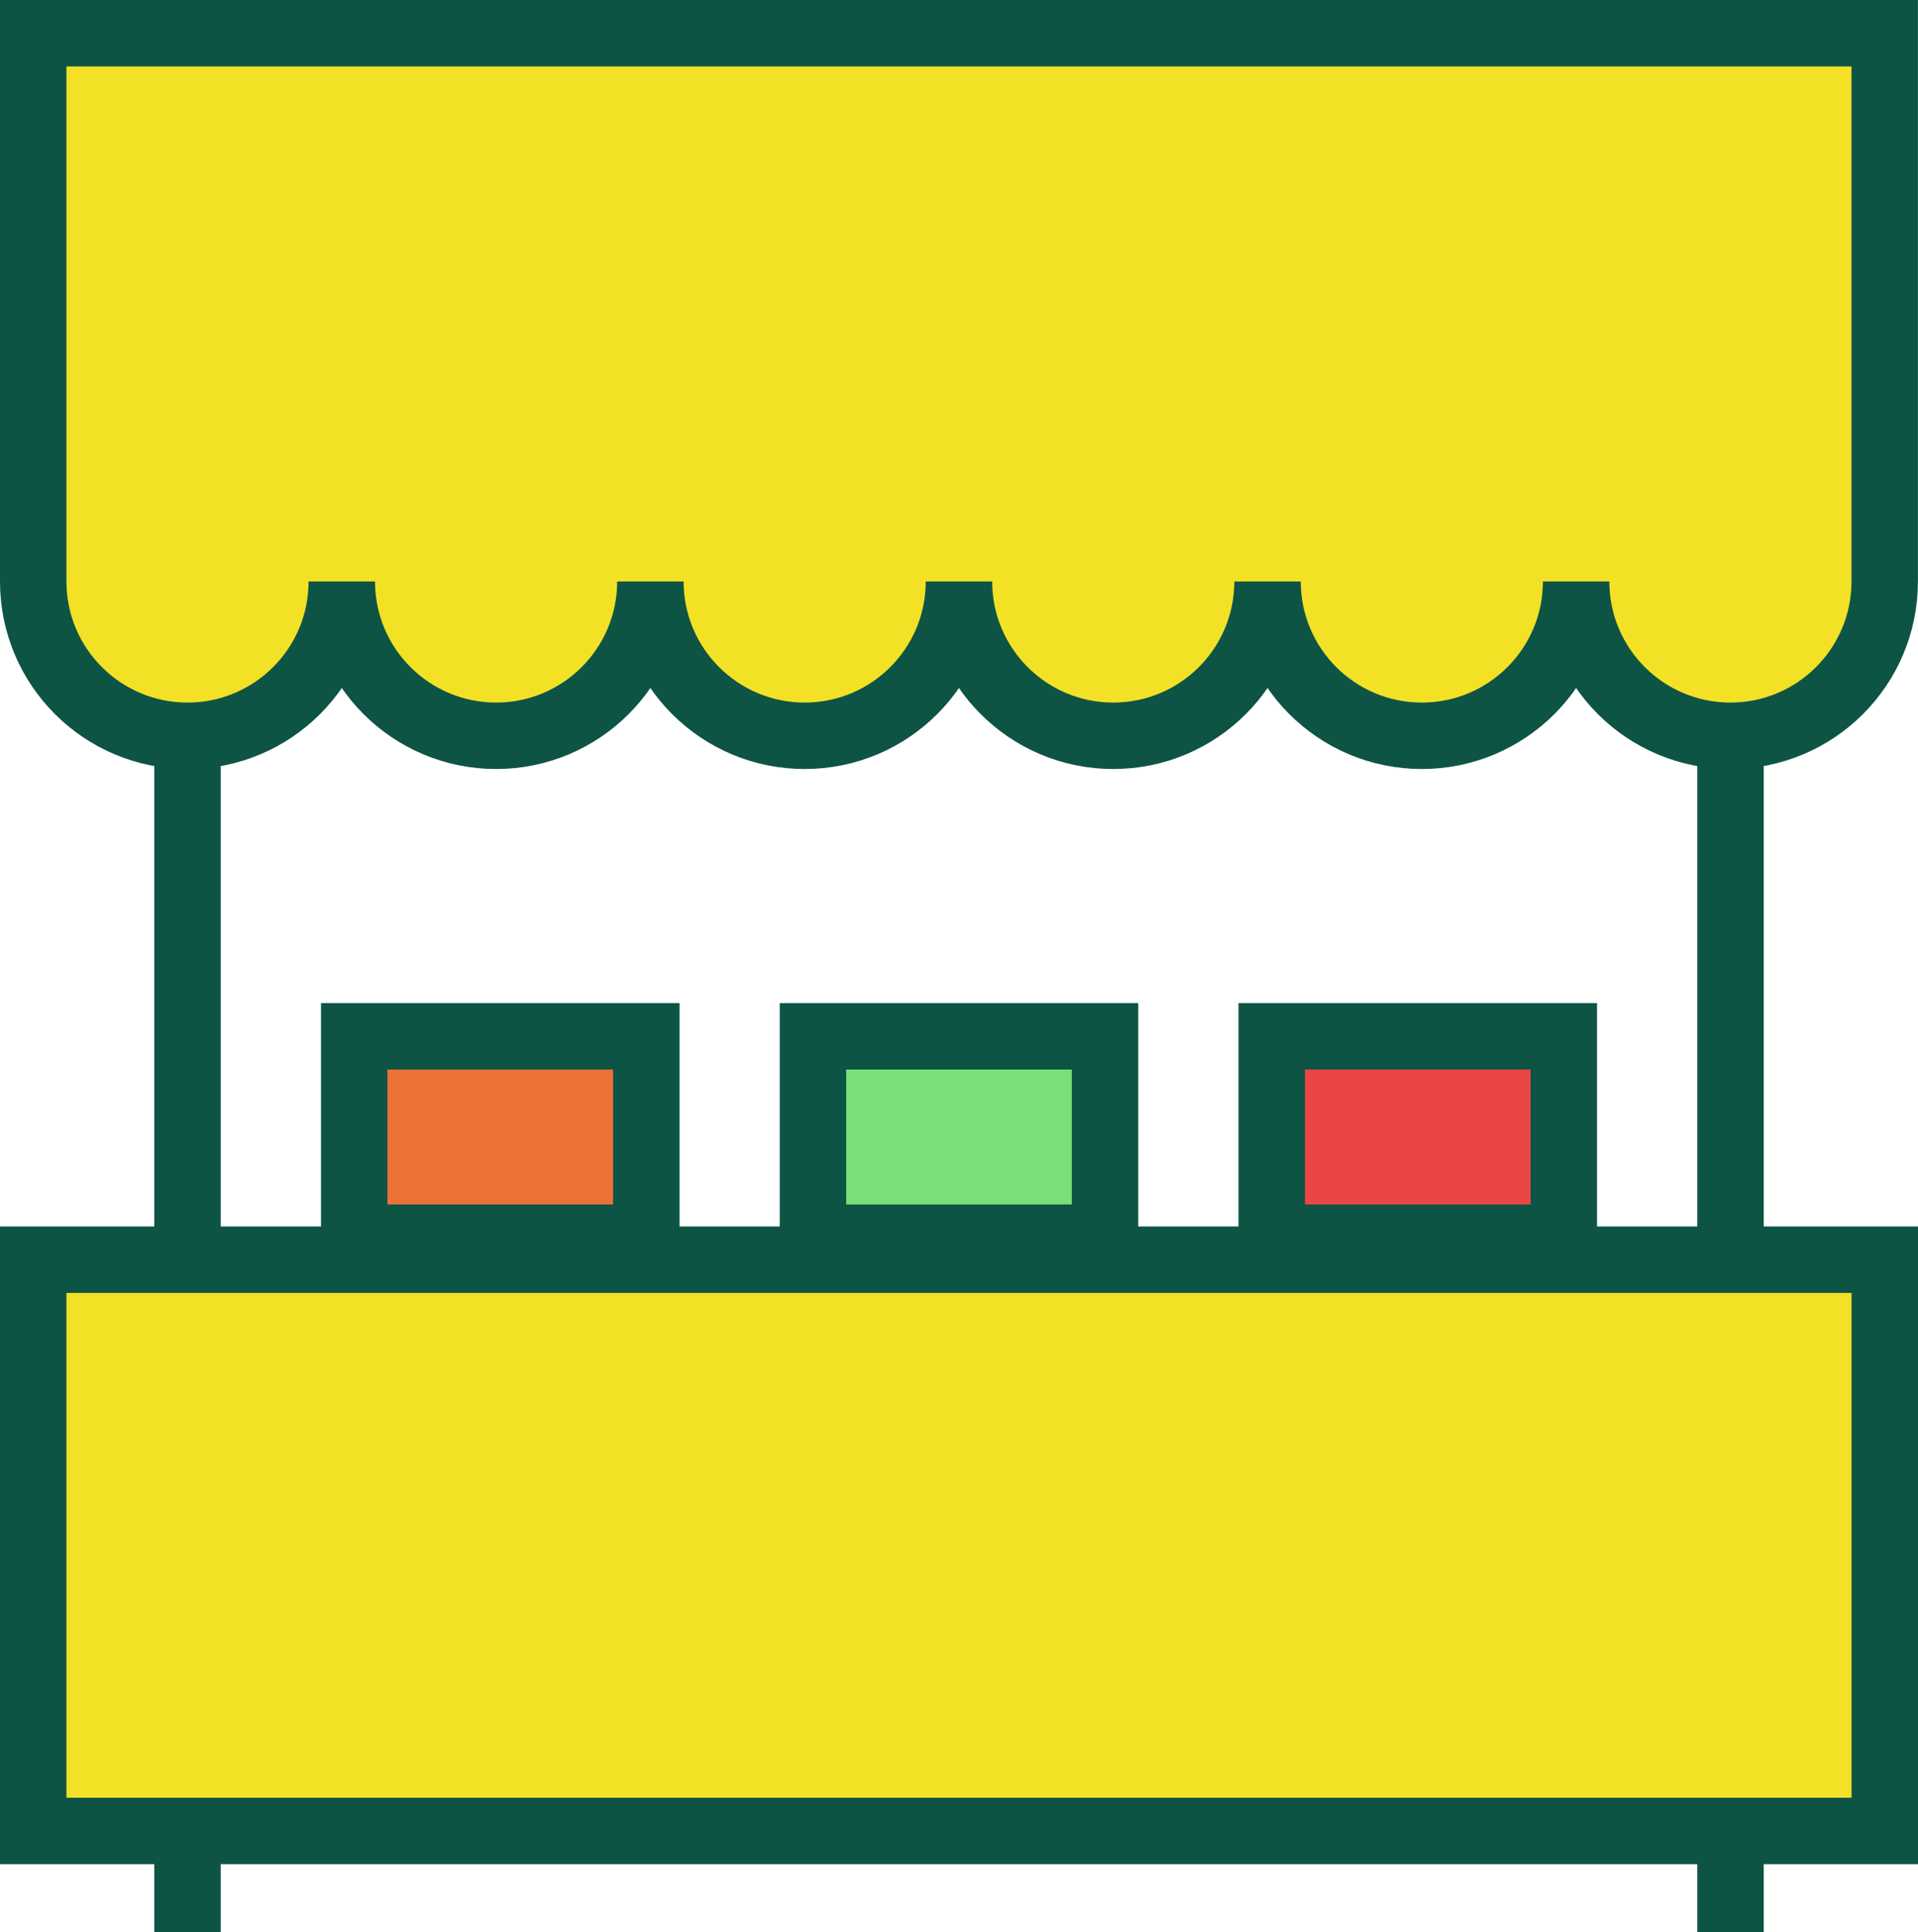
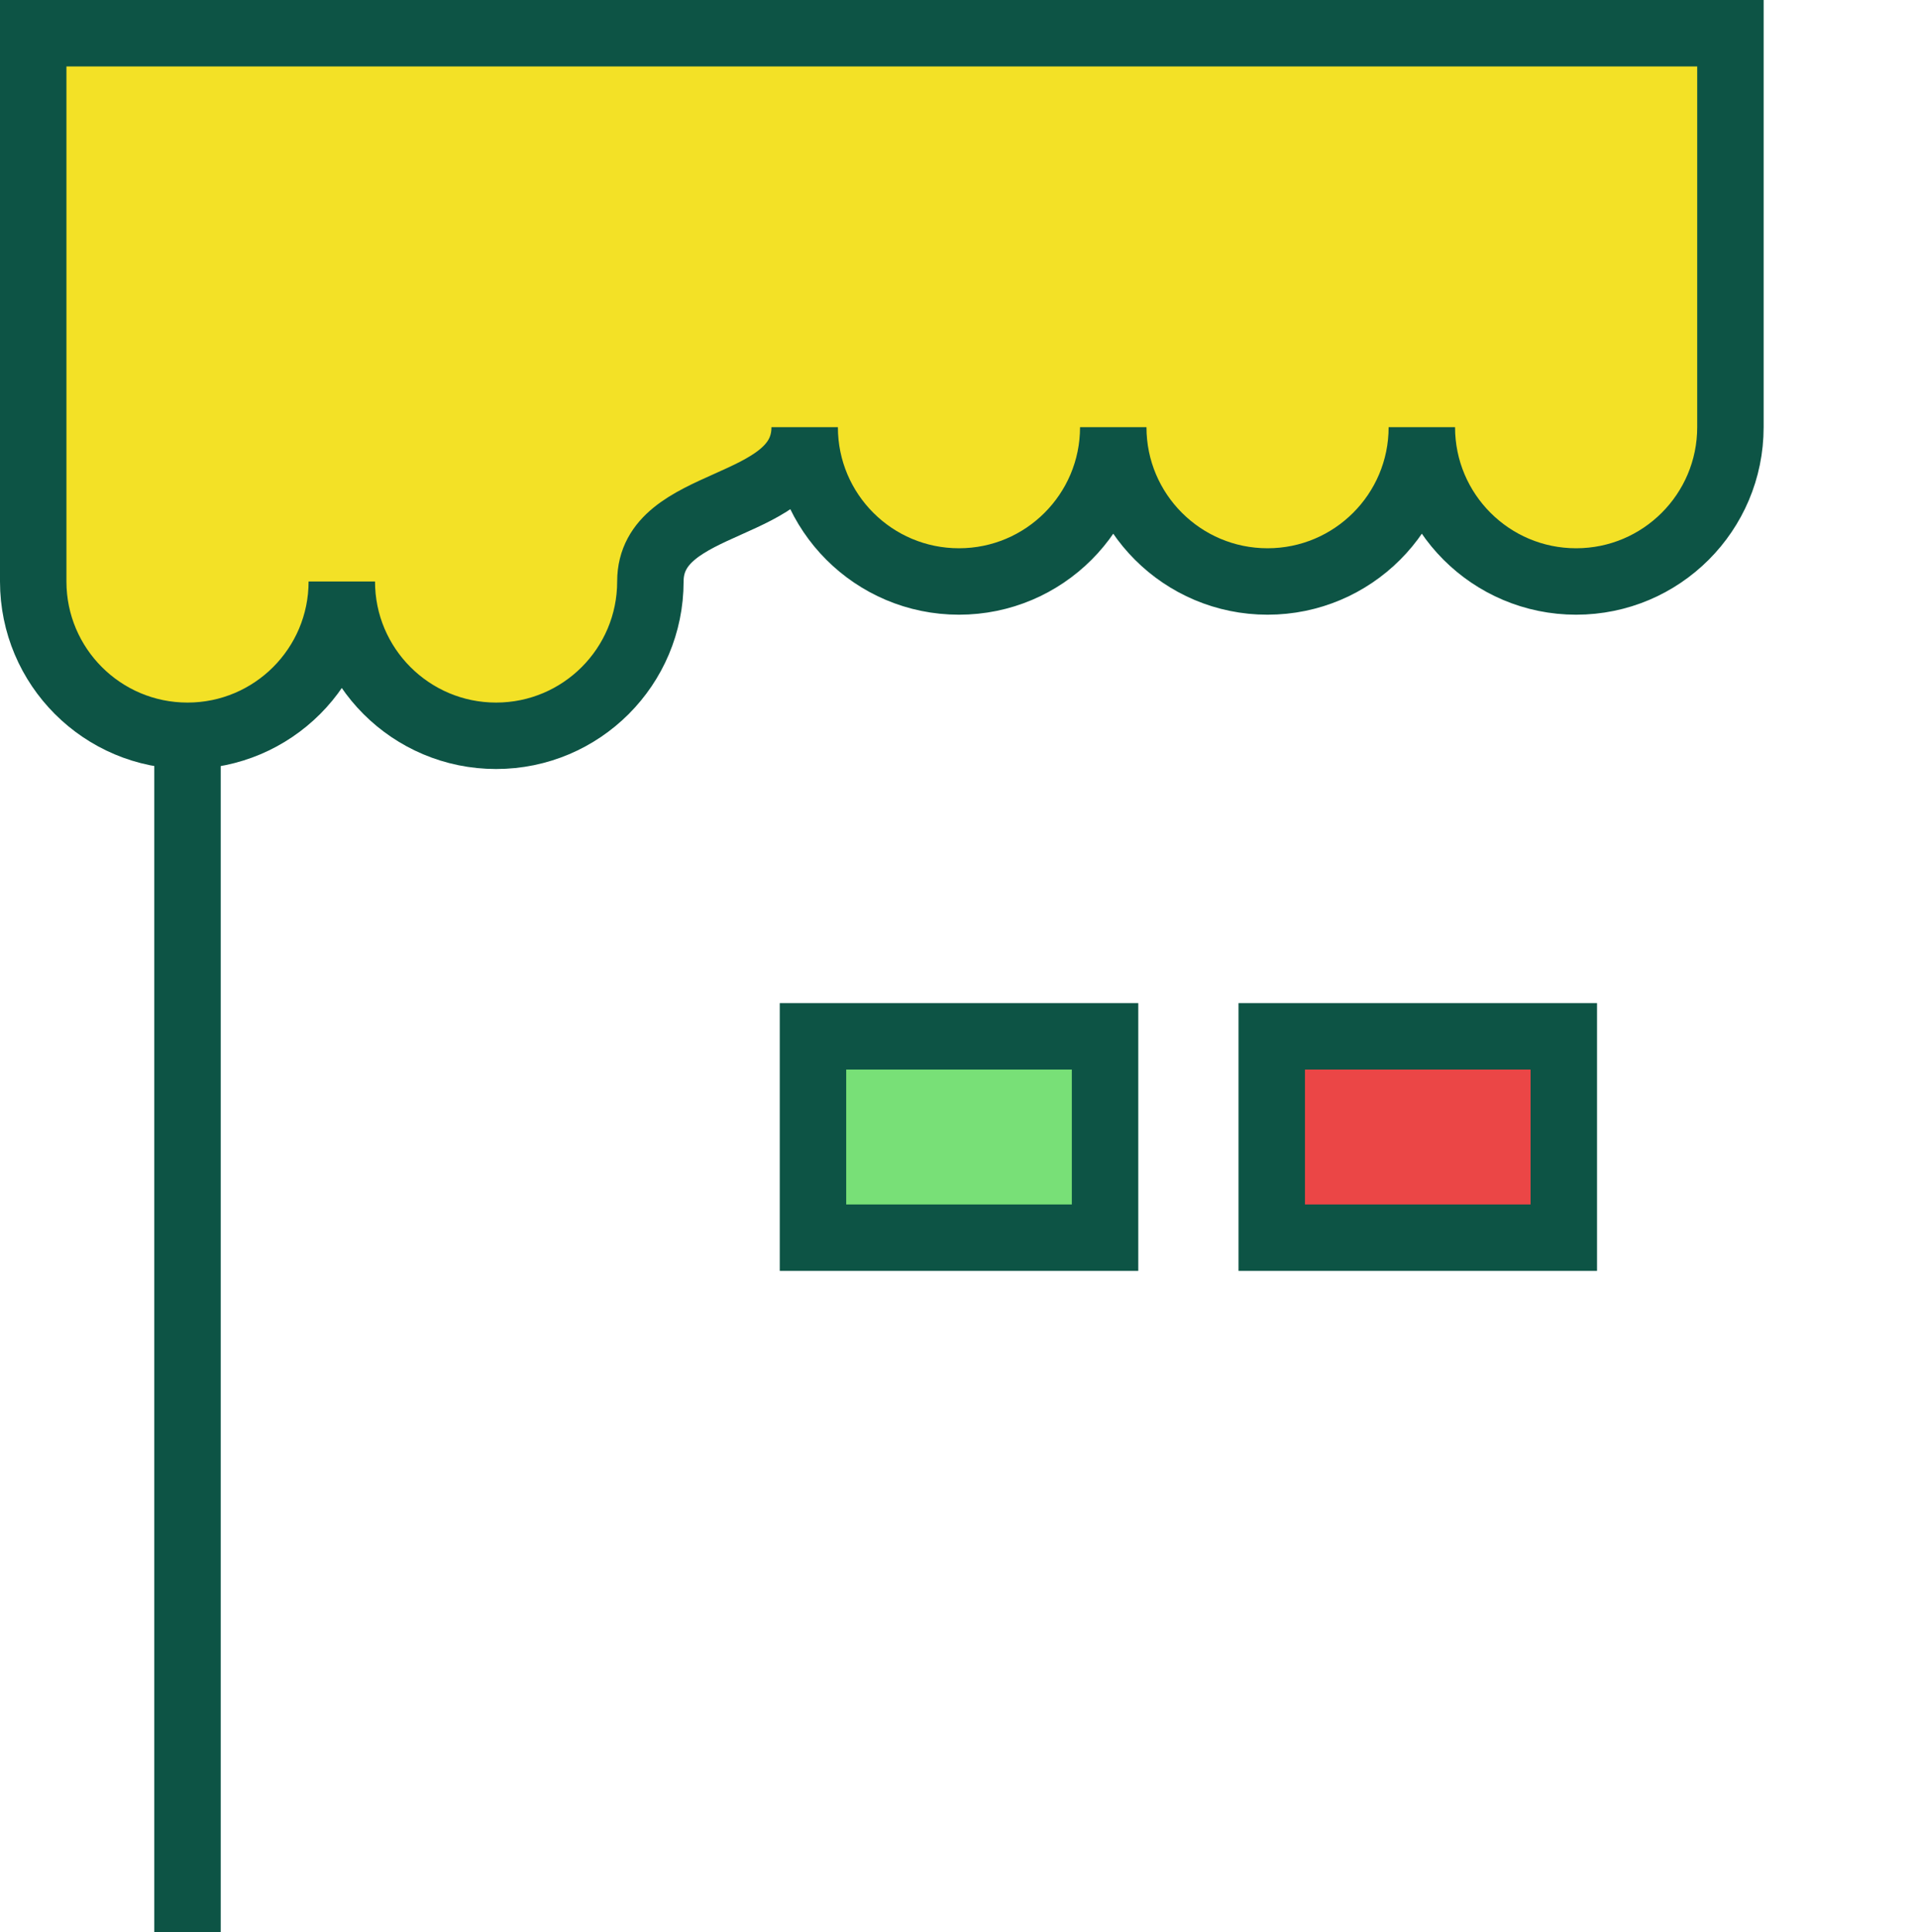
<svg xmlns="http://www.w3.org/2000/svg" id="b" data-name="Camada 2" viewBox="0 0 57.742 58.16">
  <g id="c" data-name="Layer 1">
    <g>
-       <path d="M1,1V17.504c0,2.565,2.08,4.645,4.645,4.645s4.645-2.08,4.645-4.645c0,2.565,2.08,4.645,4.645,4.645s4.645-2.08,4.645-4.645c0,2.565,2.08,4.645,4.645,4.645s4.645-2.08,4.645-4.645c0,2.565,2.08,4.645,4.645,4.645s4.645-2.08,4.645-4.645c0,2.565,2.08,4.645,4.645,4.645s4.645-2.08,4.645-4.645c0,2.565,2.08,4.645,4.645,4.645s4.645-2.08,4.645-4.645V1H1Z" fill="#f3e126" stroke="#0d5445" stroke-miterlimit="10" stroke-width="2" />
-       <line x1="52.097" y1="22.149" x2="52.097" y2="58.16" fill="#fff" stroke="#0d5445" stroke-miterlimit="10" stroke-width="2" />
+       <path d="M1,1V17.504c0,2.565,2.08,4.645,4.645,4.645s4.645-2.08,4.645-4.645c0,2.565,2.08,4.645,4.645,4.645s4.645-2.08,4.645-4.645s4.645-2.08,4.645-4.645c0,2.565,2.08,4.645,4.645,4.645s4.645-2.08,4.645-4.645c0,2.565,2.08,4.645,4.645,4.645s4.645-2.08,4.645-4.645c0,2.565,2.08,4.645,4.645,4.645s4.645-2.08,4.645-4.645V1H1Z" fill="#f3e126" stroke="#0d5445" stroke-miterlimit="10" stroke-width="2" />
      <line x1="5.645" y1="22.149" x2="5.645" y2="58.16" fill="#fff" stroke="#0d5445" stroke-miterlimit="10" stroke-width="2" />
-       <rect x="1" y="37.92" width="55.742" height="17.196" fill="#f3e126" stroke="#0d5445" stroke-miterlimit="10" stroke-width="2" />
-       <rect x="10.664" y="31.196" width="8.793" height="6.061" fill="#eb7137" stroke="#0d5445" stroke-miterlimit="10" stroke-width="2" />
      <rect x="24.475" y="31.196" width="8.793" height="6.061" fill="#78e077" stroke="#0d5445" stroke-miterlimit="10" stroke-width="2" />
      <rect x="38.286" y="31.196" width="8.793" height="6.061" fill="#eb4646" stroke="#0d5445" stroke-miterlimit="10" stroke-width="2" />
    </g>
  </g>
</svg>